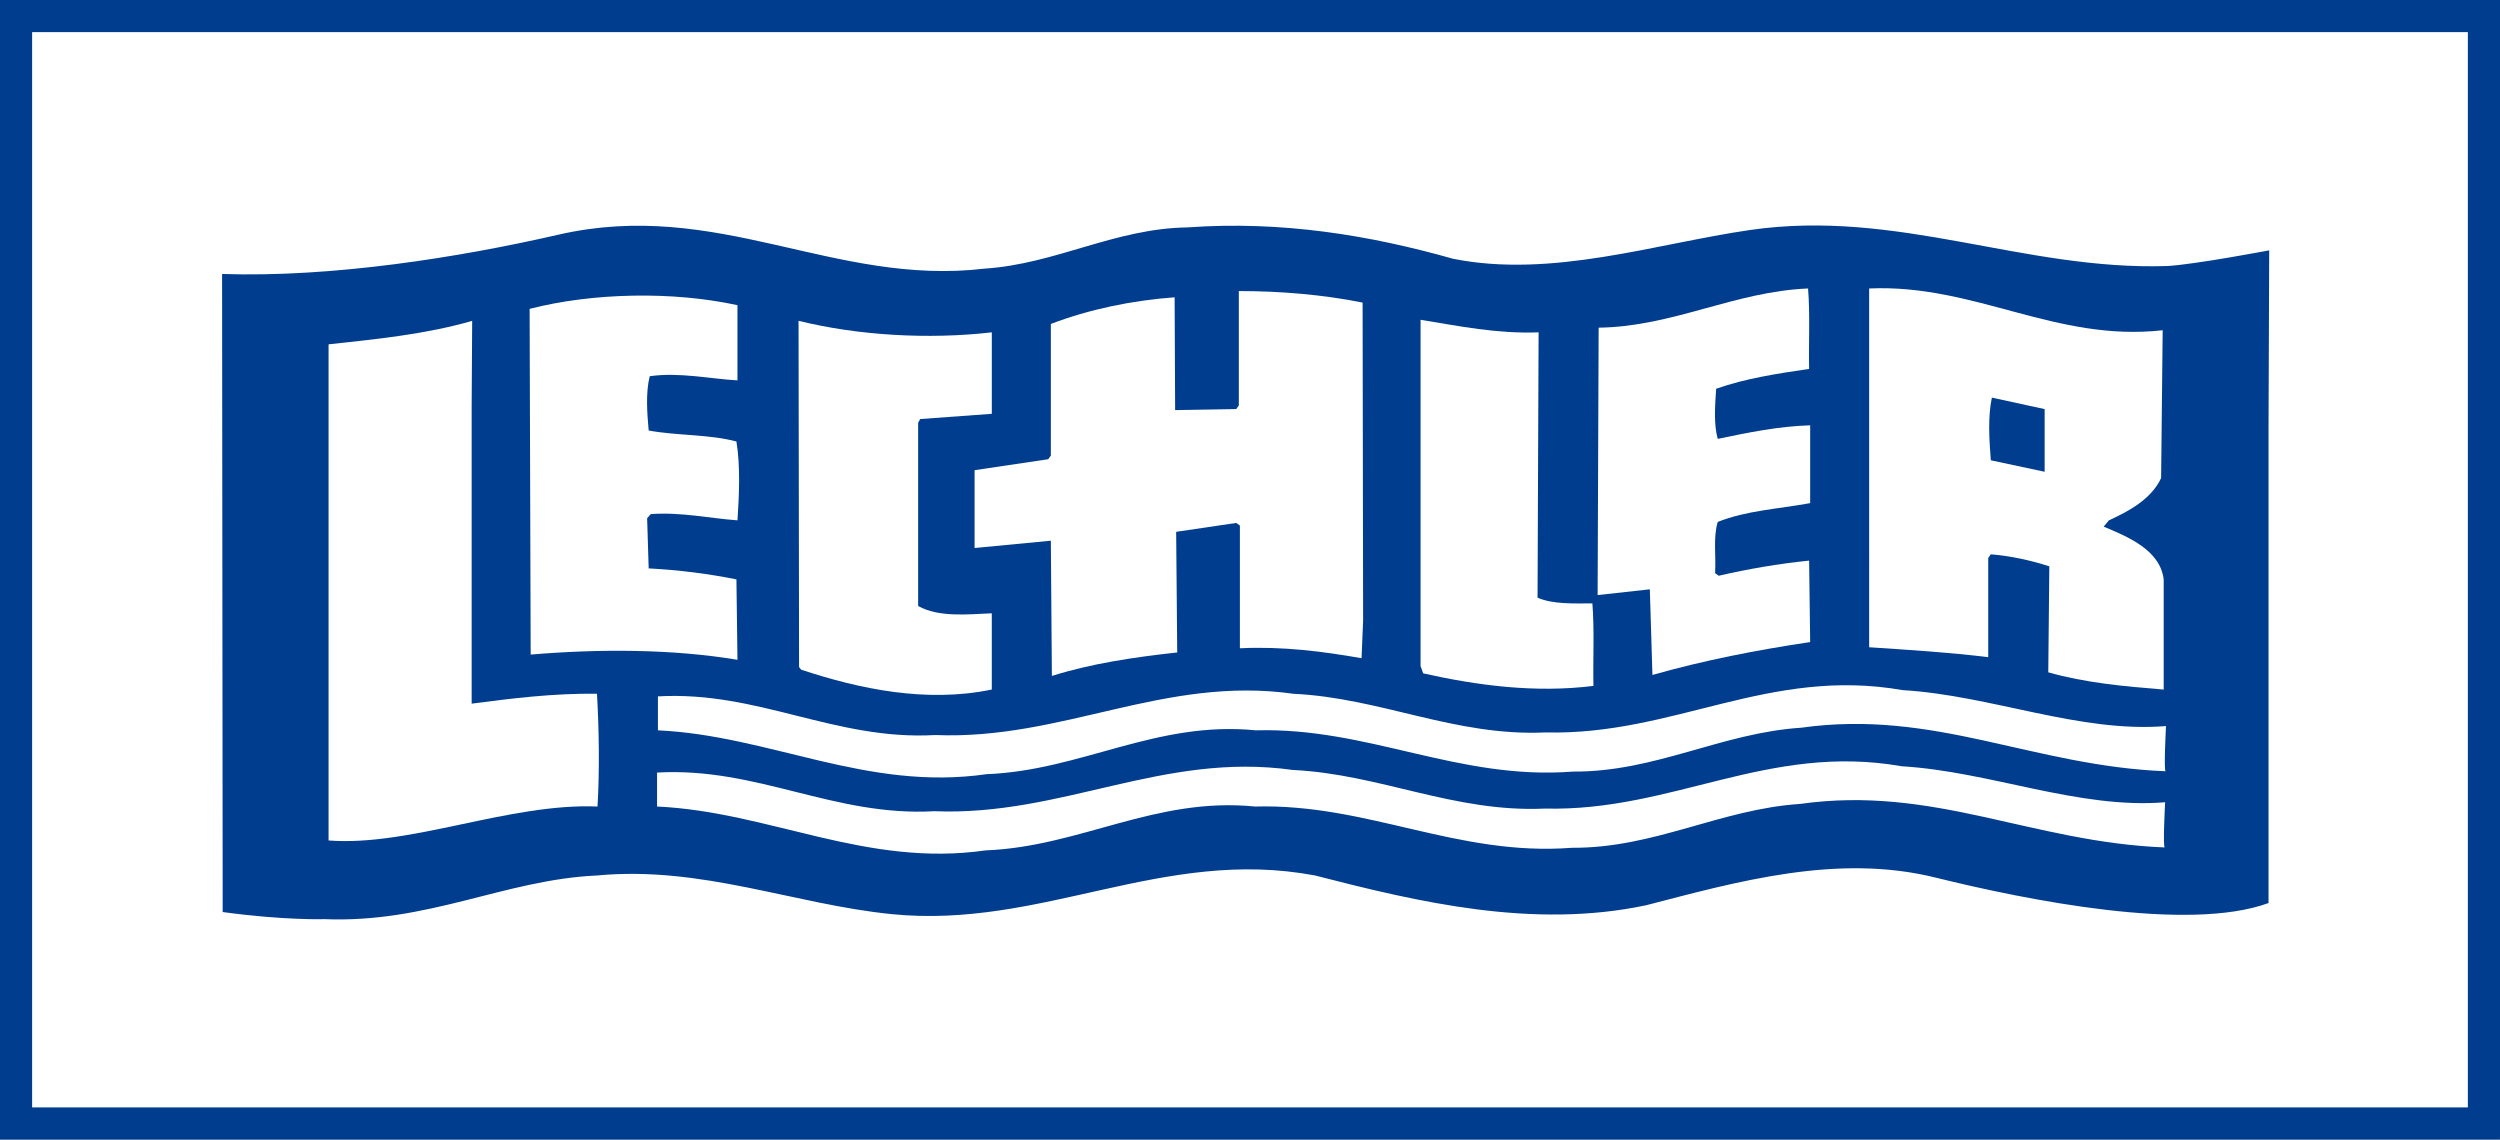
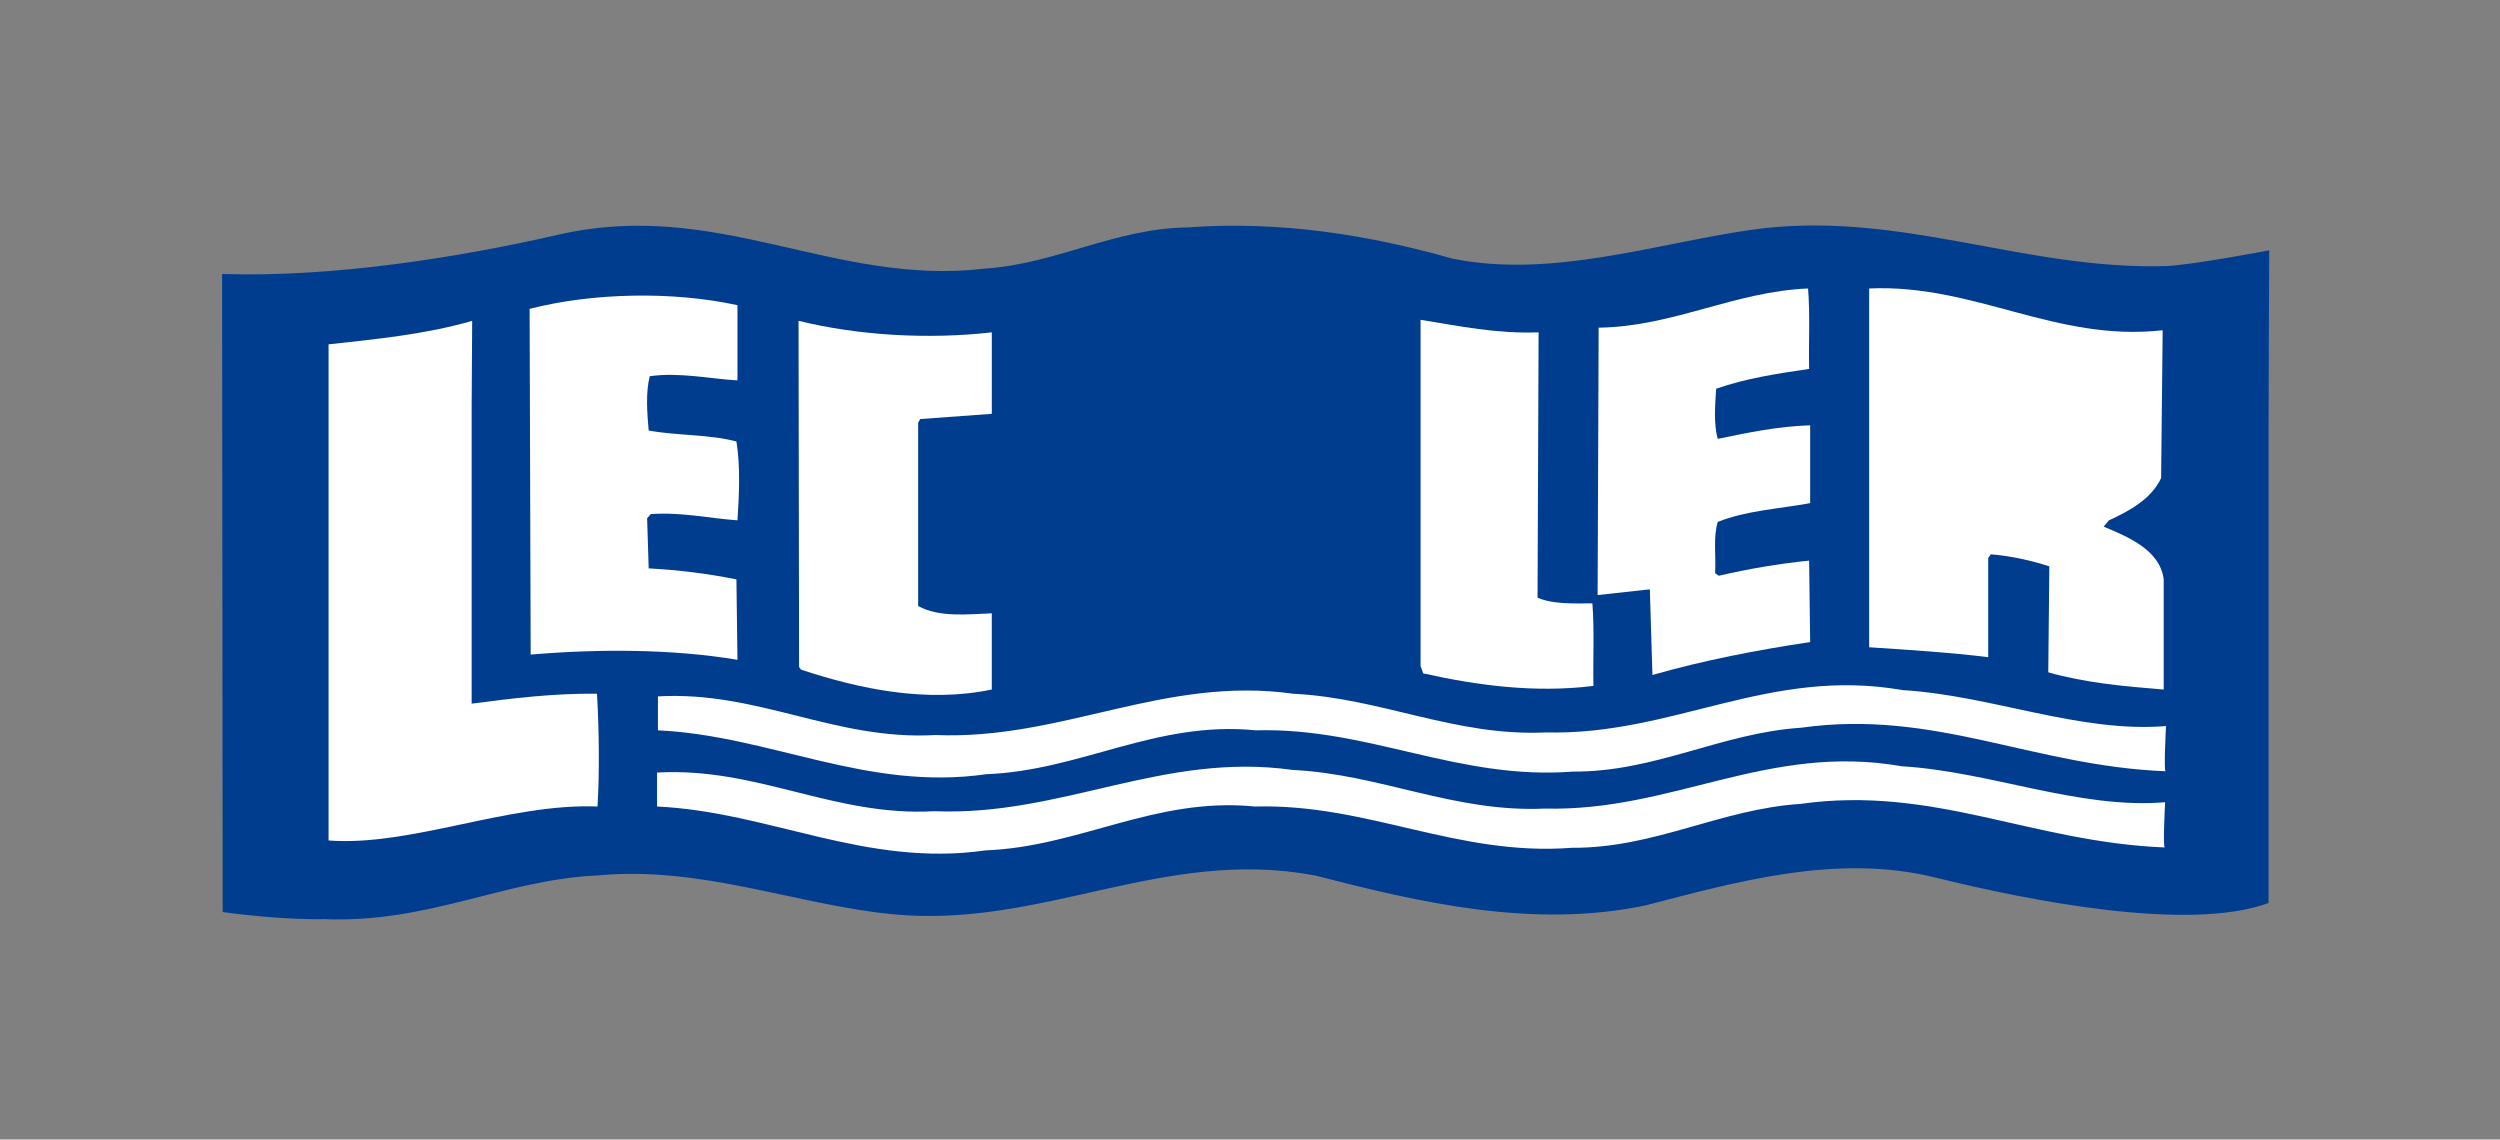
<svg xmlns="http://www.w3.org/2000/svg" version="1.1" id="Ebene_1" width="119.076" height="54.276" viewBox="0 0 119.076 54.276" overflow="visible" enable-background="new 0 0 119.076 54.276" xml:space="preserve">
  <rect x="0" y="0" width="119.076" height="54.276" fill="#808080" stroke="none" />
-   <rect x="0.765" y="0.765" fill="#FFFFFF" stroke="#003D8F" stroke-width="1.53" width="117.545" height="52.746" />
  <path fill="none" stroke="#000000" stroke-width="1.53" d="M59.219,26.946" />
  <path fill="#003D8F" d="M108.083,11.924l-0.032,8.393v22.695c-3.825,1.402-11.475-0.128-15.863-1.213  c-4.689-1.16-9.453,0.199-13.781,1.318c-5.397,1.145-10.845-0.149-15.771-1.417c-7.238-1.369-13.034,2.562-20.173,1.84  c-4.655-0.47-9.054-2.313-14.029-1.84c-4.403,0.199-8.071,2.3-13.043,2.077c0.148,0.007-1.88,0.064-4.785-0.336l-0.028-30.391  c5.249,0.174,11.288-0.786,16.016-1.871c7.586-1.741,13.108,2.463,20.297,1.617c3.408-0.224,6.194-1.915,9.676-1.965  c4.478-0.323,8.681,0.373,12.636,1.493c4.702,0.945,9.643-0.715,14.154-1.369c7.04-1.02,13.009,1.94,19.875,1.716  C104.551,12.596,108.083,11.924,108.083,11.924z" />
  <path fill="#FFFFFF" d="M86.119,13.74c0.1,1.244,0.024,2.562,0.05,3.831c-1.518,0.224-3.01,0.448-4.428,0.945  c-0.05,0.771-0.125,1.667,0.075,2.388c1.442-0.299,2.86-0.597,4.403-0.647v3.707c-1.468,0.273-3.035,0.348-4.403,0.896  c-0.224,0.746-0.075,1.617-0.125,2.438l0.174,0.125c1.393-0.323,2.836-0.572,4.304-0.721l0.05,3.88  c-2.513,0.373-5.075,0.871-7.513,1.567l-0.124-4.08l-2.487,0.274l0.049-12.736C79.701,15.556,82.587,13.889,86.119,13.74z" />
  <path fill="#FFFFFF" d="M103.009,15.73l-0.074,7.04c-0.473,1.02-1.568,1.592-2.488,2.015l-0.249,0.298  c1.119,0.473,2.686,1.095,2.86,2.513v5.248c-1.866-0.149-3.756-0.323-5.498-0.821l0.05-5.049c-0.846-0.273-1.84-0.498-2.786-0.572  l-0.124,0.174v4.726c-1.791-0.224-3.781-0.348-5.671-0.473V13.74C94.054,13.516,97.91,16.302,103.009,15.73z" />
-   <path fill="#FFFFFF" d="M64.901,14.412l0.025,15.148l-0.075,1.791c-1.84-0.323-3.756-0.572-5.795-0.473v-5.846l-0.174-0.124  l-2.861,0.423l0.05,5.746c-2.04,0.224-4.08,0.522-5.97,1.119l-0.049-6.442l-3.632,0.348v-3.707l3.507-0.522l0.125-0.174v-6.269  c1.816-0.696,3.855-1.119,5.895-1.269l0.025,5.373l2.91-0.05l0.124-0.174v-5.447C61.021,13.864,63.035,14.038,64.901,14.412z" />
  <path fill="#FFFFFF" d="M35.126,14.536v3.582c-1.318-0.075-2.761-0.398-4.179-0.199c-0.199,0.796-0.124,1.766-0.05,2.587  c1.344,0.249,2.861,0.174,4.179,0.522c0.199,1.194,0.125,2.612,0.05,3.756c-1.368-0.1-2.662-0.398-4.129-0.298l-0.174,0.199  l0.074,2.388c1.418,0.075,2.811,0.249,4.179,0.523l0.05,3.831c-3.109-0.522-6.642-0.522-9.85-0.249l-0.05-16.467  C28.236,13.939,32.042,13.864,35.126,14.536z" />
  <path fill="#FFFFFF" d="M73.284,15.83l-0.05,12.636c0.722,0.324,1.741,0.274,2.612,0.274c0.1,1.269,0.025,2.612,0.05,3.93  c-2.786,0.348-5.547-0.025-8.109-0.597l-0.125-0.348V15.232C69.503,15.531,71.293,15.904,73.284,15.83z" />
  <path fill="#FFFFFF" d="M22.465,33.515c1.89-0.249,3.905-0.498,5.97-0.473c0.1,1.766,0.125,3.682,0.025,5.373  c-4.204-0.174-8.905,1.915-12.81,1.617l0,0V16.401c2.208-0.24,4.637-0.479,6.84-1.119l-0.025,4.08V33.515z" />
  <path fill="#FFFFFF" d="M47.24,15.83v3.88l-3.408,0.249l-0.1,0.174v8.731c0.97,0.547,2.338,0.398,3.507,0.348v3.631  c-3.109,0.647-6.293-0.024-9.079-0.945l-0.1-0.125l-0.025-16.492C40.872,15.979,44.205,16.177,47.24,15.83z" />
  <g>
    <path fill="#FFFFFF" d="M103.125,38.212c0,0-0.115,2.177-0.015,2.152c-6.343-0.249-10.996-2.969-17.364-2.073   c-3.806,0.249-6.94,2.114-10.87,2.089c-5.472,0.423-9.726-2.114-15.099-1.965c-4.751-0.473-8.333,1.915-12.835,2.089   c-5.696,0.821-10.298-1.841-15.646-2.089v-1.617c4.775-0.274,8.433,2.114,13.208,1.84c6.07,0.249,10.896-2.835,17.064-1.965   c4.179,0.199,7.686,2.04,12.014,1.84c6.095,0.149,10.634-3.134,17.002-2.015C94.804,36.75,98.999,38.549,103.125,38.212z" />
  </g>
  <g>
    <path fill="#FFFFFF" d="M103.167,34.583c0,0-0.115,2.177-0.015,2.152c-6.343-0.249-10.996-2.969-17.364-2.073   c-3.806,0.249-6.94,2.114-10.87,2.089c-5.473,0.423-9.726-2.114-15.099-1.965c-4.751-0.473-8.333,1.916-12.835,2.089   c-5.696,0.821-10.298-1.84-15.646-2.089v-1.617c4.776-0.273,8.433,2.114,13.208,1.841c6.069,0.249,10.895-2.836,17.064-1.965   c4.179,0.199,7.686,2.04,12.014,1.841c6.095,0.149,10.634-3.134,17.002-2.015C94.846,33.121,99.041,34.92,103.167,34.583z" />
  </g>
-   <path fill="#003D8F" d="M97.387,22.471l-2.563-0.547c-0.074-0.945-0.149-2.064,0.05-2.985l2.513,0.547V22.471z" />
</svg>